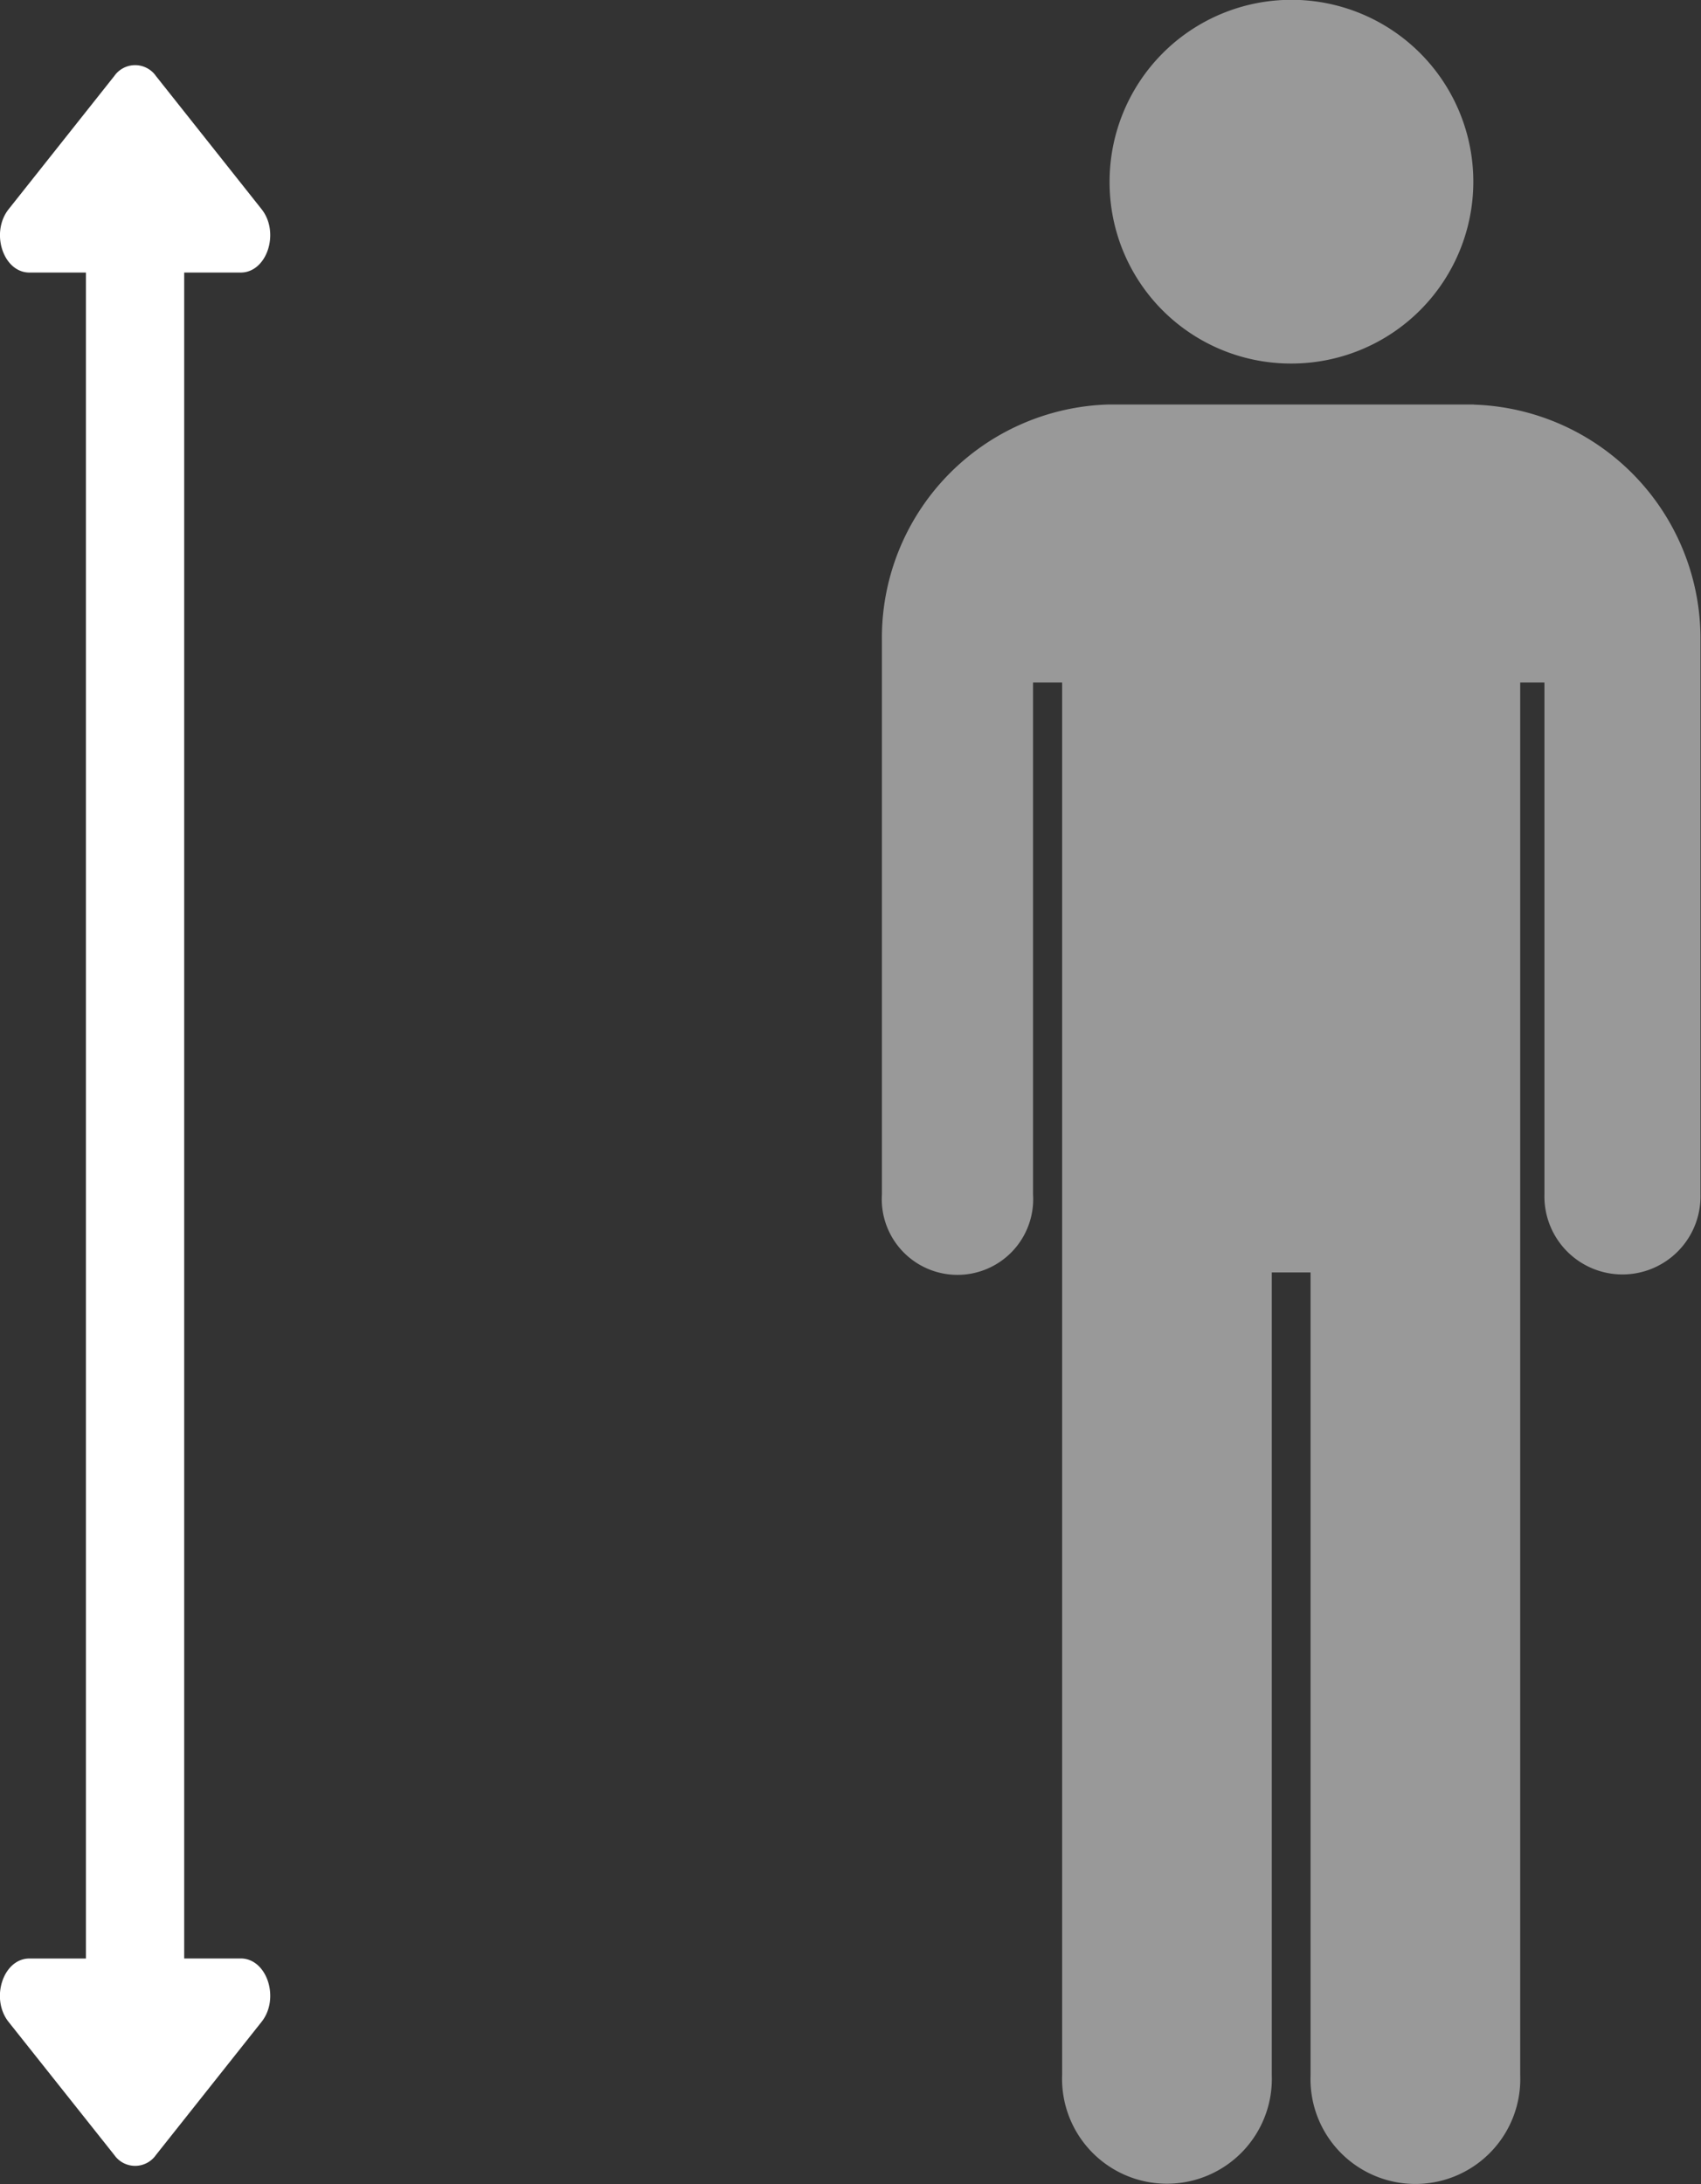
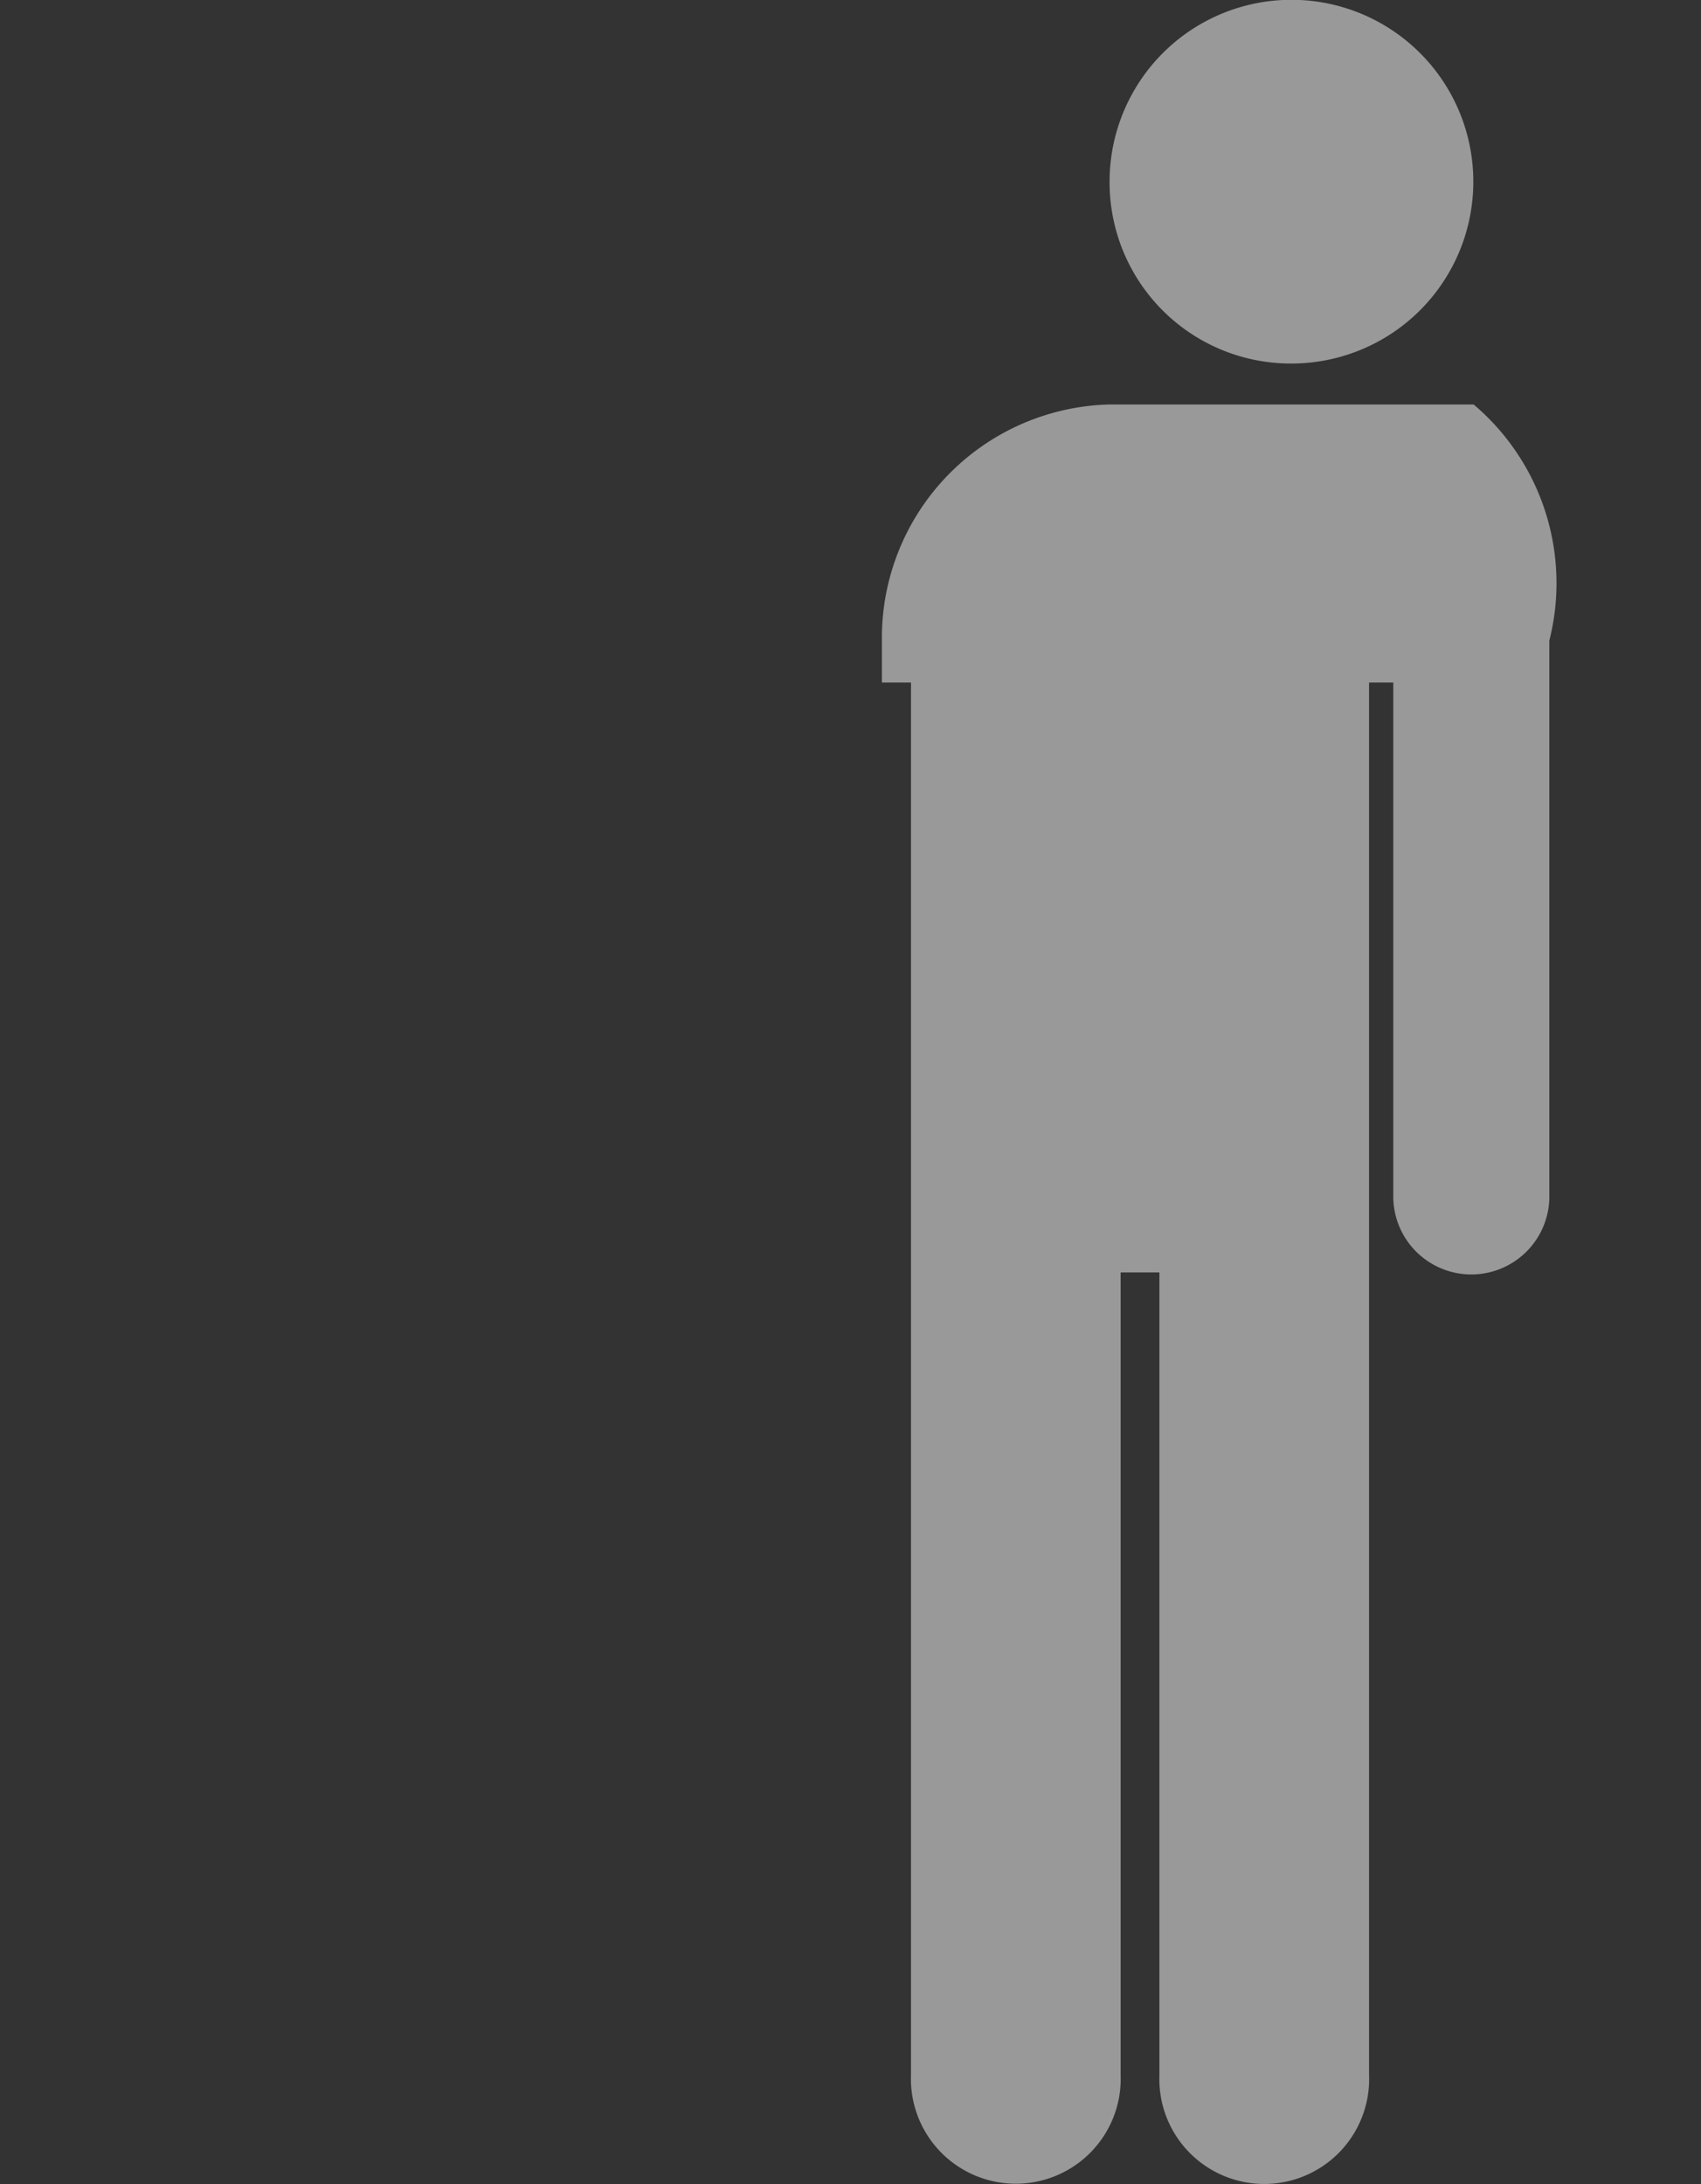
<svg xmlns="http://www.w3.org/2000/svg" width="35.092" height="45.063" viewBox="0 0 35.092 45.063">
  <rect x="0" y="0" width="35.092" height="45.063" fill="#333333" stroke="none" />
  <g id="Group_643" data-name="Group 643" transform="translate(-263.656 -476)">
    <g id="md-man" transform="translate(109.85 444)" opacity="0.5">
      <g id="Group_641" data-name="Group 641" transform="translate(172 32)">
-         <path id="Path_1628" data-name="Path 1628" d="M180.449,39.5a3.752,3.752,0,1,0-3.752-3.752,3.739,3.739,0,0,0,3.752,3.752Zm3.762.845h-7.524A4.815,4.815,0,0,0,172,45.216V56.643a1.562,1.562,0,1,0,3.118,0V46.082h.6V74.808a2.164,2.164,0,1,0,4.325,0V58.252h.8V74.818a2.164,2.164,0,1,0,4.325-.01V46.082h.5V56.643a1.61,1.61,0,1,0,3.219,0V45.216A4.828,4.828,0,0,0,184.211,40.348Z" transform="translate(-172 -32)" fill="#fff" />
+         <path id="Path_1628" data-name="Path 1628" d="M180.449,39.5a3.752,3.752,0,1,0-3.752-3.752,3.739,3.739,0,0,0,3.752,3.752Zm3.762.845h-7.524A4.815,4.815,0,0,0,172,45.216V56.643V46.082h.6V74.808a2.164,2.164,0,1,0,4.325,0V58.252h.8V74.818a2.164,2.164,0,1,0,4.325-.01V46.082h.5V56.643a1.61,1.61,0,1,0,3.219,0V45.216A4.828,4.828,0,0,0,184.211,40.348Z" transform="translate(-172 -32)" fill="#fff" />
      </g>
    </g>
    <g id="arrows-alt-h" transform="translate(117.763 520.684) rotate(-90)">
      <g id="Group_642" data-name="Group 642" transform="translate(-0.001 145.893)">
-         <path id="Path_1629" data-name="Path 1629" d="M39.061,146.5v1.166H4.278V146.5c0-.541-.825-.812-1.308-.43L.224,148.251a.524.524,0,0,0,0,.859l2.747,2.179c.483.383,1.308.112,1.308-.43v-1.166H39.061v1.166c0,.541.825.813,1.308.43l2.747-2.179a.524.524,0,0,0,0-.859l-2.747-2.179C39.886,145.689,39.061,145.96,39.061,146.5Z" transform="translate(0.001 -145.893)" fill="#fff" />
-       </g>
+         </g>
    </g>
  </g>
</svg>